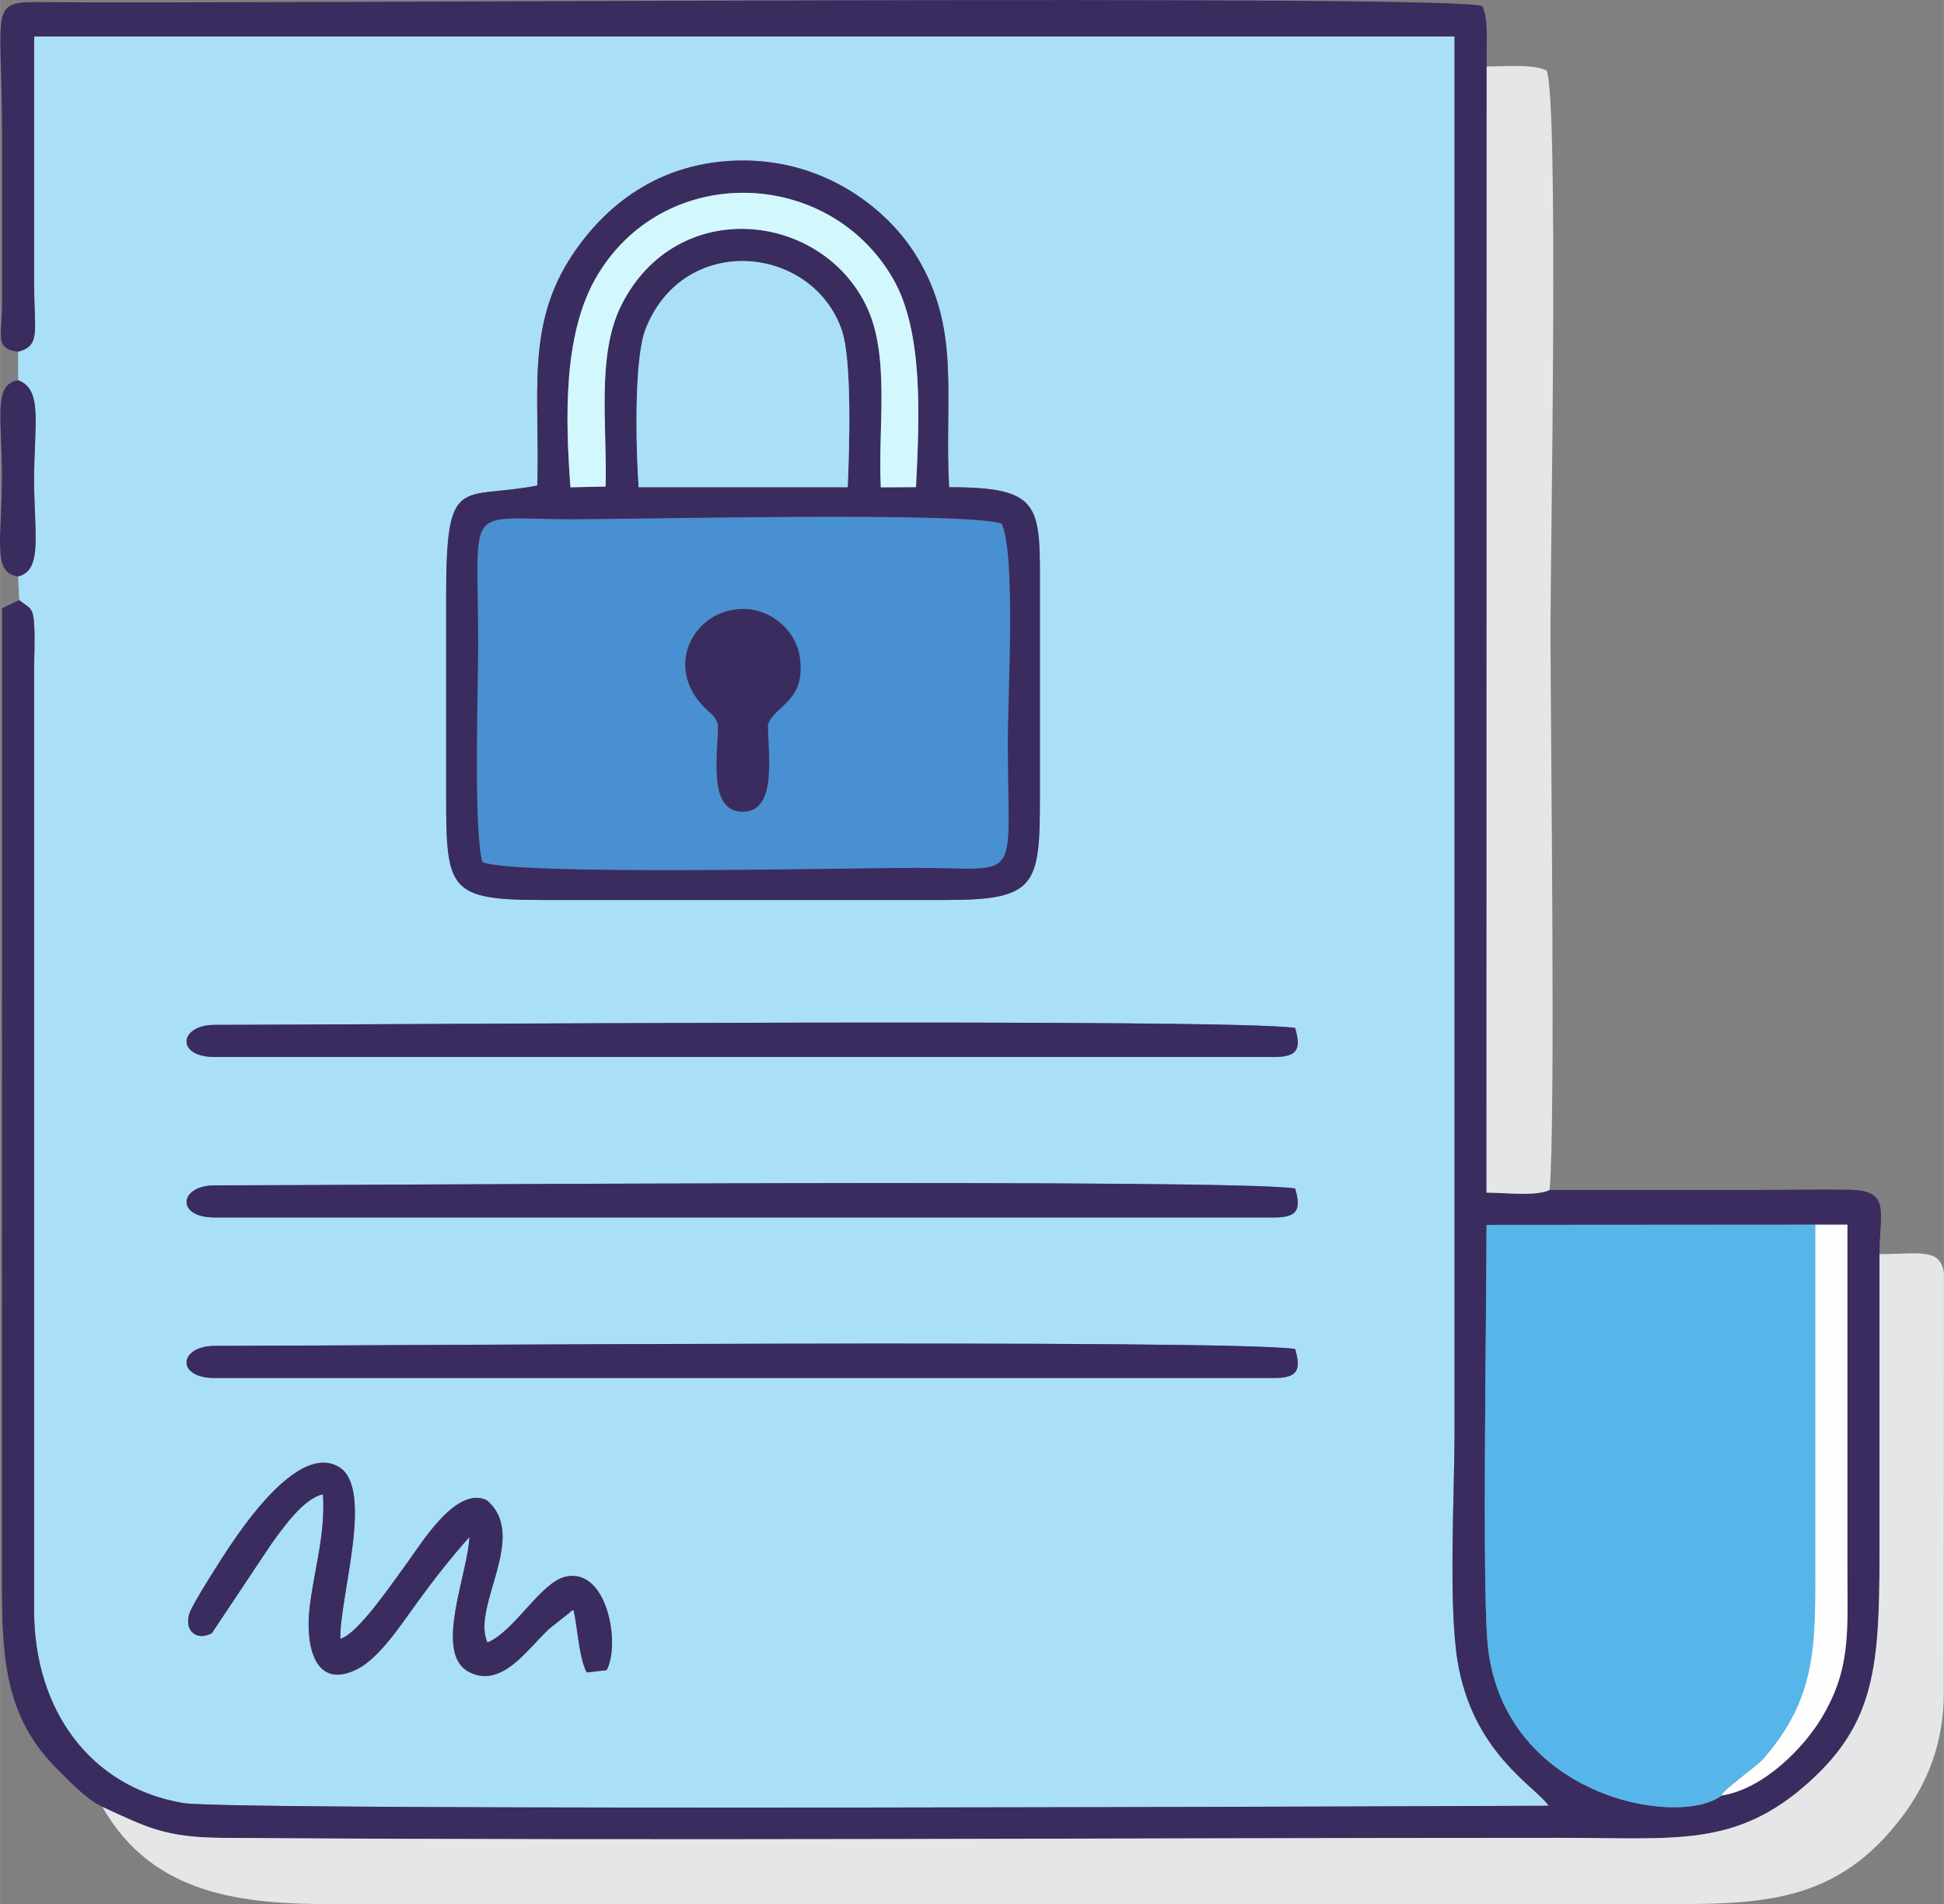
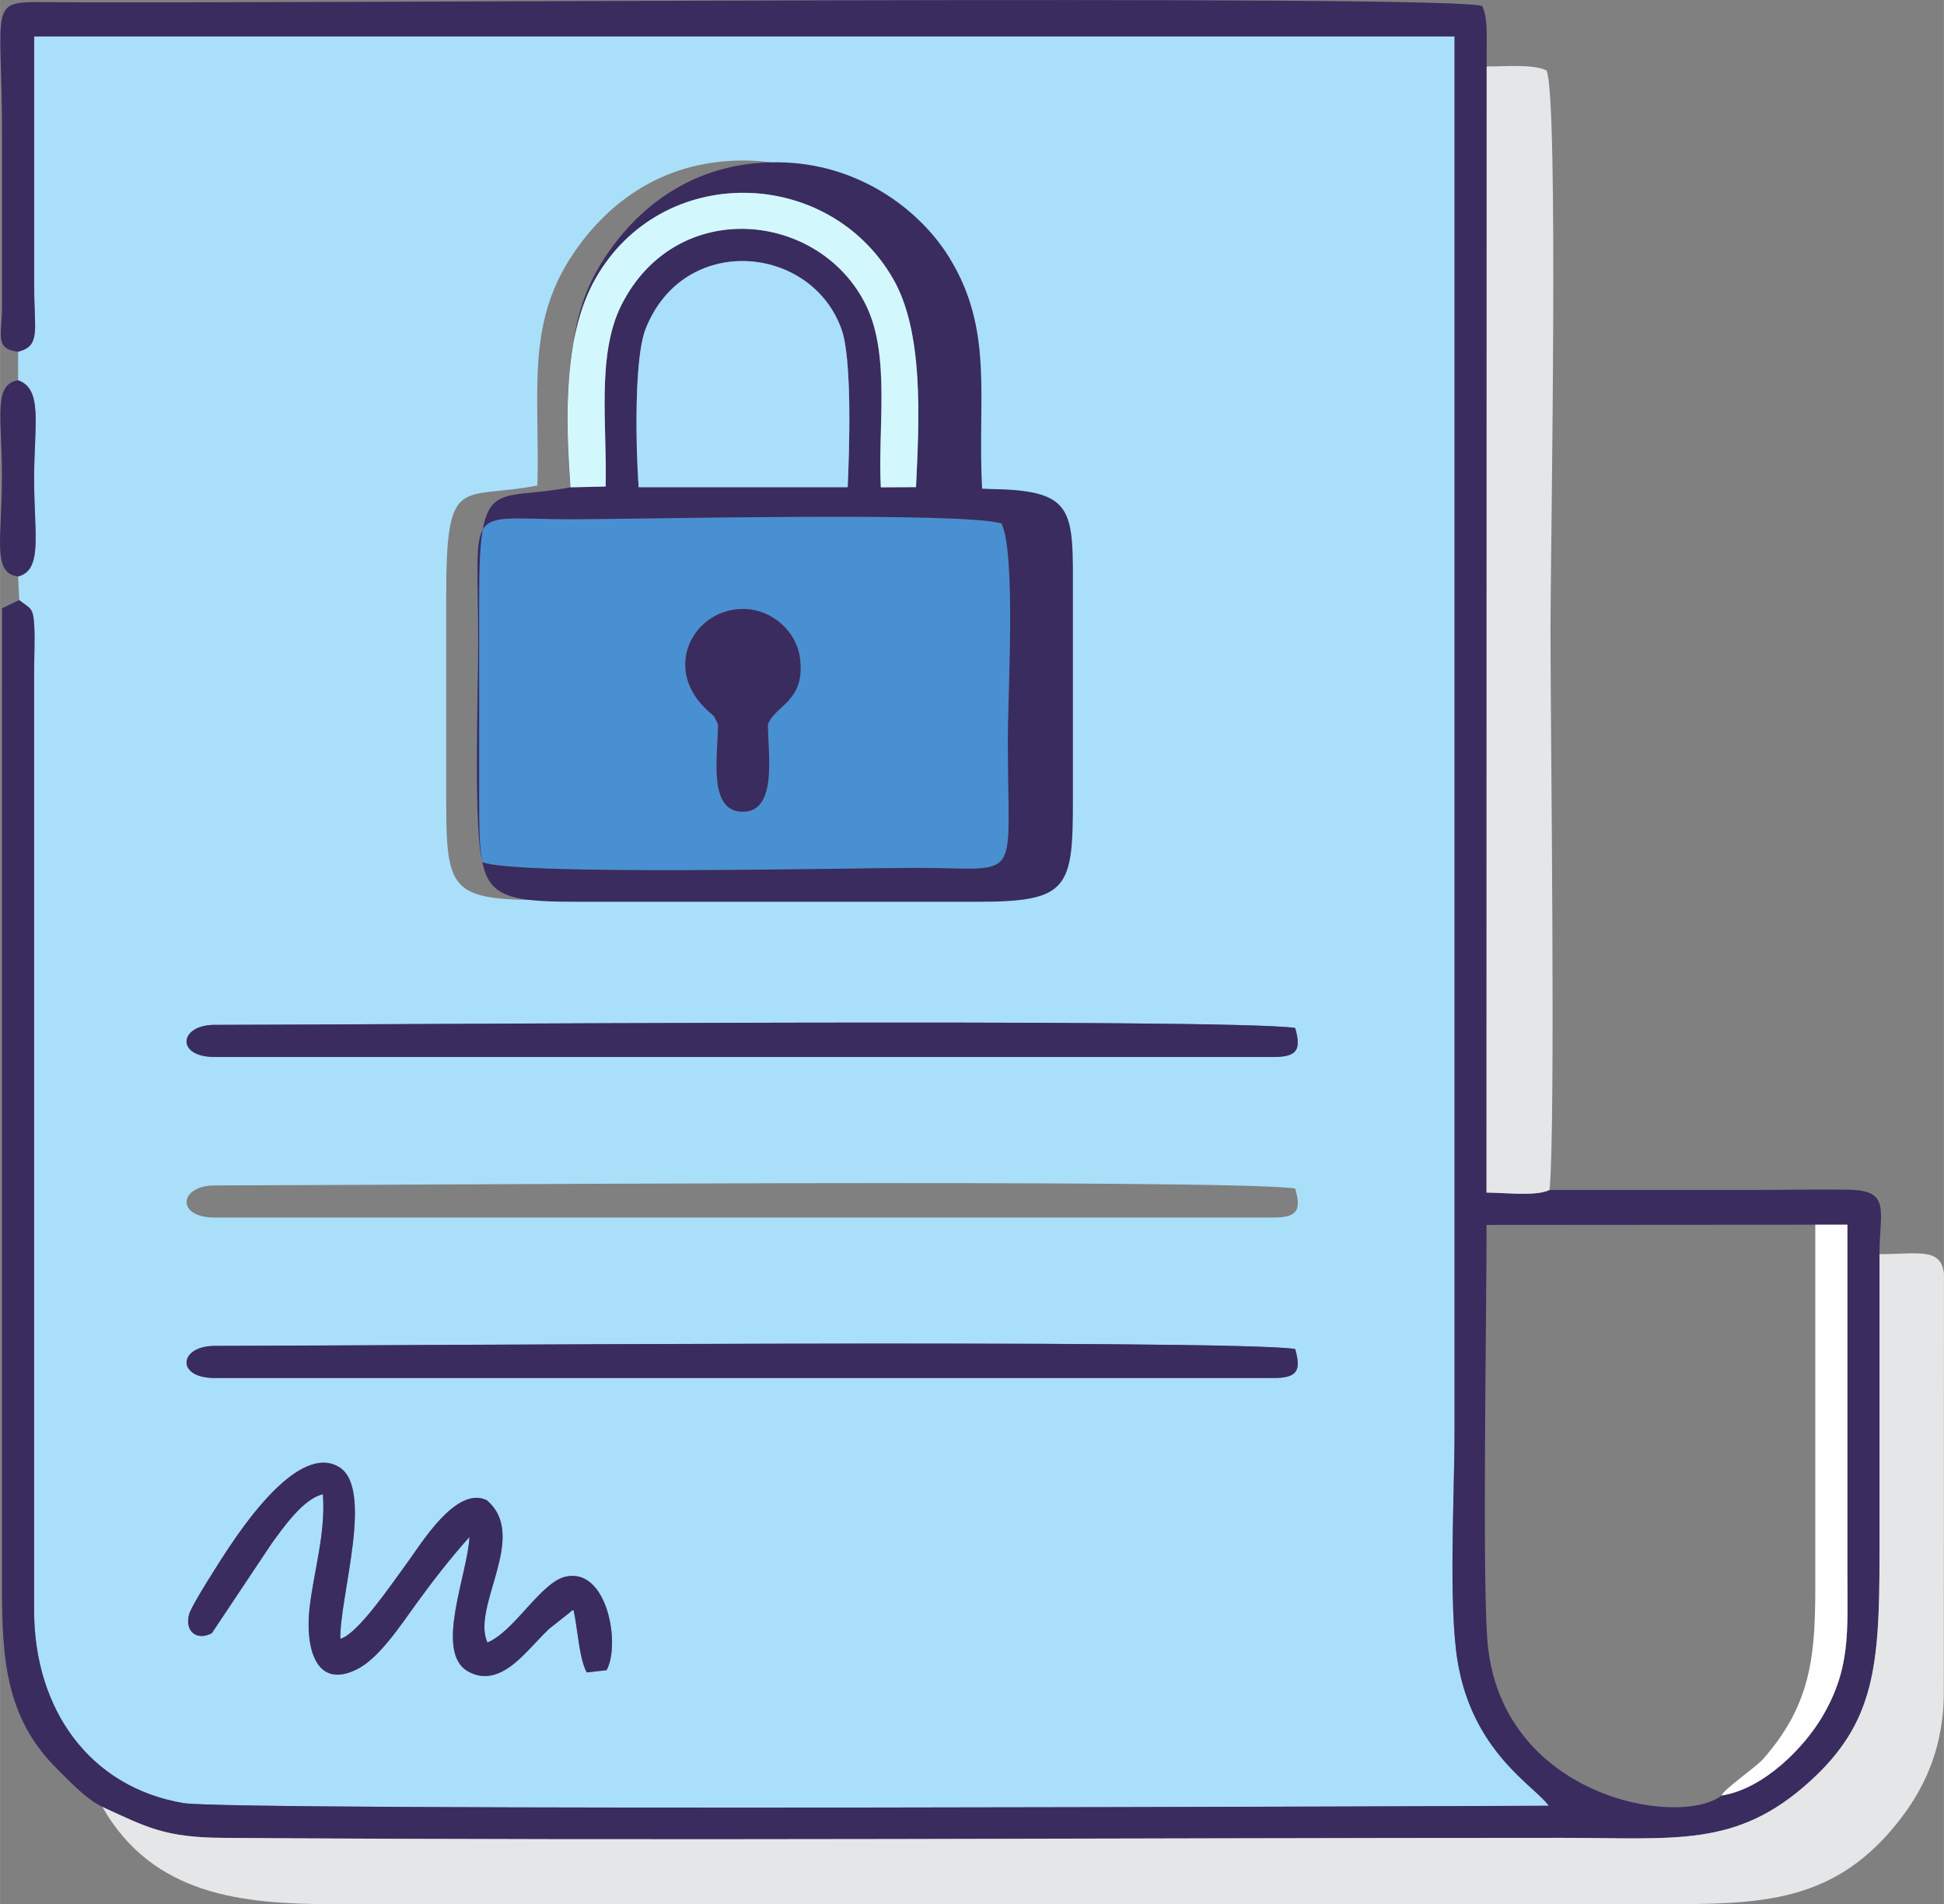
<svg xmlns="http://www.w3.org/2000/svg" xml:space="preserve" width="21.33mm" height="20.889mm" style="shape-rendering:geometricPrecision; text-rendering:geometricPrecision; image-rendering:optimizeQuality; fill-rule:evenodd; clip-rule:evenodd" viewBox="0 0 253.05 247.83">
  <rect x="0" y="0" width="253.05" height="247.83" fill="#808080" stroke="none" />
  <defs>
    <style type="text/css">  .fil1 {fill:#3A2C5F} .fil3 {fill:#4890D2} .fil2 {fill:#57B6E9} .fil0 {fill:#A9DFF9} .fil5 {fill:#D2F8FE} .fil4 {fill:#E5E6E8} .fil6 {fill:#FFFEFF}  </style>
  </defs>
  <g id="Слой_x0020_1">
    <path class="fil0" d="M44.29 213.3c2.3,-0.64 6.67,-7.12 8.69,-9.87 1.8,-2.46 6.39,-10.09 10.37,-8.18 5.55,4.64 -2.06,13.86 0.1,18.52 3.5,-1.43 6.92,-7.81 10.15,-8.56 5.44,-1.27 7.21,8.76 5.36,12.16l-2.58 0.3c-1,-1.77 -1.21,-5.84 -1.72,-8.11 -0.14,0.07 -0.34,0.04 -0.41,0.24l-2.77 2.19c-1.07,1.02 -1.76,1.84 -2.83,2.92 -1.68,1.7 -4.5,4.49 -7.77,2.6 -4.39,-2.53 0.06,-12.84 0.22,-17.47 -2.42,2.72 -4.55,5.42 -6.94,8.72 -2.09,2.89 -4.87,7.1 -7.72,8.51 -5.51,2.72 -6.69,-3.14 -6.16,-7.88 0.55,-4.92 2.12,-9.71 1.75,-14.91 -2.52,0.55 -5.15,4.32 -6.69,6.43l-7.77 11.65c-1.91,1.03 -3.59,-0.21 -2.95,-2.48 0.35,-1.23 4.26,-7.31 5.08,-8.53 1.96,-2.9 9.19,-13.72 14.4,-10.63 4.65,2.76 0.1,16.87 0.19,22.39zm-16.35 -38.13c18.68,-0.01 131.9,-0.89 140.66,0.4 0.78,2.73 0.36,3.78 -2.79,3.78l-137.87 0c-5.1,0 -4.64,-4.18 0,-4.18zm0 -20.89c18.68,-0.01 131.9,-0.89 140.66,0.4 0.78,2.73 0.36,3.78 -2.79,3.78l-137.87 0c-5.1,0 -4.64,-4.18 0,-4.18zm0 -20.89c18.68,-0.01 131.9,-0.89 140.66,0.4 0.78,2.73 0.36,3.78 -2.79,3.78l-137.87 0c-5.1,0 -4.64,-4.18 0,-4.18zm42.01 -70.2c0.35,-11.87 -1.57,-20.76 4.52,-29.95 4.08,-6.17 11.18,-12.4 22.41,-12.35 10.56,0.05 18.58,6.21 22.38,12.37 5.88,9.52 3.65,18.27 4.29,30.15 12.37,0 11.83,2.45 11.82,14.17 -0,8.7 -0,17.41 0,26.11 0,11.6 -0.46,13.46 -12.38,13.44l-52.23 -0c-12.27,0.01 -12.68,-1.29 -12.68,-13.44 0,-8.7 0,-17.41 0,-26.11 -0,-16.16 1.88,-12.45 11.87,-14.39zm-67.6 -17.41l0 3.72c3.26,1.13 2.09,5.8 2.09,12.94 0,7.01 1.17,11.77 -2.09,12.59l0.15 3.08c1.56,1.2 1.85,0.91 1.97,3.61 0.08,1.79 -0.03,3.95 -0.03,5.79l-0 122.21c0.05,12.83 7.28,22.9 19.43,24.95 6.33,1.07 172.51,0.36 177.74,0.35 -1.75,-2.52 -9.95,-6.91 -11.88,-18.91 -1.19,-7.38 -0.38,-21.71 -0.38,-29.9l0 -181.46 -184.9 0 0 32.62c0,5.61 0.88,7.66 -2.09,8.41z" />
    <path class="fil1" d="M224.12 233.68c-5.64,4.29 -29,0.19 -30.52,-20.35 -0.65,-8.75 -0.09,-42.51 -0.09,-53.91l42.8 -0.03 4.18 0c0,15.03 -0,30.06 0,45.09 0,8.02 0.44,12.73 -3.36,19.09 -2.25,3.76 -7.42,9.22 -13,10.11zm-221.77 -187.91c2.97,-0.75 2.09,-2.79 2.09,-8.41l-0 -32.62 184.9 0 0 181.46c0,8.18 -0.81,22.52 0.38,29.9 1.94,12 10.14,16.38 11.88,18.91 -5.23,0.02 -171.41,0.72 -177.74,-0.35 -12.14,-2.05 -19.38,-12.12 -19.43,-24.95l0 -122.21c0,-1.84 0.11,-4 0.03,-5.79 -0.12,-2.7 -0.42,-2.41 -1.97,-3.61l-2.23 1.06 -0.01 126.89c0,9.63 0.37,17.41 7.17,24.16 1.83,1.82 3.76,3.89 5.88,4.94 5.72,2.61 8.09,3.99 15.67,4.04 57.69,0.41 116.6,-0 174.43,-0 14.81,0 22.63,1.28 32.12,-7.28 8.47,-7.65 9.14,-14.92 9.14,-29.52 0,-13.06 0,-26.11 0,-39.17 0.01,-5.71 1.55,-8.32 -4.14,-8.39 -4.33,-0.05 -8.75,0.04 -13.09,0.04 -8.57,0 -17.14,0 -25.71,0 -1.74,0.85 -5.67,0.36 -8.21,0.34l0.02 -146.56c-0.1,-2.69 0.3,-6.01 -0.57,-7.83 -1.61,-1.61 -161.16,-0.28 -186.97,-0.54 -7.69,-0.08 -5.73,0.1 -5.73,17.25l-0 22.46c-0.03,3.62 -1,5.41 2.09,5.79z" />
-     <path class="fil2" d="M224.12 233.68c0.02,-0.61 4.54,-3.79 5.35,-4.7 7.2,-8.16 6.83,-15.26 6.83,-26.07 0,-14.51 0,-29.01 0,-43.52l-42.8 0.03c0,11.4 -0.55,45.16 0.09,53.91 1.52,20.54 24.88,24.64 30.52,20.35z" />
    <path class="fil3" d="M93.46 94.29c-0.71,-1.54 -0.33,-0.77 -1.75,-2.19 -5.45,-5.43 -1.3,-12.94 5.13,-12.85 3.66,0.05 6.79,2.93 7.26,6.25 0.82,5.81 -3.17,6.18 -4.15,8.79 0,3.83 1.33,11.65 -3.55,11.35 -4.28,-0.27 -2.95,-7.47 -2.95,-11.35zm-30.66 17.91c4.13,1.78 47.95,0.75 56.52,0.75 13.93,0 11.87,2.43 11.87,-16.58 0,-5.97 1.07,-24.36 -0.82,-28.24 -5.07,-1.56 -46.93,-0.55 -55.96,-0.55 -14.21,0 -12.17,-2.48 -12.17,16.26 0,5.68 -0.63,24.53 0.56,28.36z" />
    <path class="fil4" d="M13.31 235.15c6.64,11.63 18.37,12.67 30.29,12.67l172.34 0c13.23,0 23.17,0.03 31.79,-11.55 2.98,-4 5.33,-9.19 5.3,-16.11l0.02 -54.36c-0.36,-3.48 -3.31,-2.58 -8.39,-2.58 0,13.06 0,26.11 0,39.17 0,14.59 -0.66,21.87 -9.14,29.52 -9.49,8.56 -17.3,7.28 -32.12,7.28 -57.83,0 -116.74,0.41 -174.43,0 -7.58,-0.05 -9.95,-1.42 -15.67,-4.04z" />
-     <path class="fil1" d="M62.8 112.2c-1.19,-3.82 -0.56,-22.67 -0.56,-28.36 0,-18.74 -2.04,-16.26 12.17,-16.26 9.04,0 50.9,-1.01 55.96,0.55 1.89,3.88 0.82,22.27 0.82,28.24 0,19.01 2.07,16.58 -11.87,16.58 -8.57,0 -52.39,1.03 -56.52,-0.75zm20.33 -48.79c-0.35,-4.71 -0.65,-16.64 0.9,-20.59 4.95,-12.61 21.68,-11 25.54,0.12 1.36,3.91 0.99,15.76 0.77,20.46l-27.21 0zm-8.89 0.01c-0.68,-9.18 -0.9,-19.81 3.24,-27.13 8.59,-15.18 30.3,-14.67 38.75,-0.02 4,6.94 3.42,18.18 2.99,27.13l-4.58 0.02c-0.41,-7.67 1.28,-17.11 -1.91,-23.66 -5.97,-12.27 -24.69,-14.27 -31.85,-0.08 -3.29,6.53 -1.84,15.84 -2.07,23.64l-4.58 0.1zm-4.3 -0.23c-9.99,1.94 -11.87,-1.77 -11.87,14.39 0,8.7 0,17.41 0,26.11 -0.01,12.15 0.4,13.45 12.68,13.44l52.23 0c11.92,0.02 12.39,-1.84 12.38,-13.44 -0,-8.7 -0,-17.41 0,-26.11 0,-11.71 0.54,-14.17 -11.82,-14.17 -0.64,-11.89 1.59,-20.63 -4.29,-30.15 -3.8,-6.16 -11.82,-12.32 -22.38,-12.37 -11.23,-0.05 -18.33,6.18 -22.41,12.35 -6.08,9.18 -4.16,18.08 -4.52,29.95z" />
+     <path class="fil1" d="M62.8 112.2c-1.19,-3.82 -0.56,-22.67 -0.56,-28.36 0,-18.74 -2.04,-16.26 12.17,-16.26 9.04,0 50.9,-1.01 55.96,0.55 1.89,3.88 0.82,22.27 0.82,28.24 0,19.01 2.07,16.58 -11.87,16.58 -8.57,0 -52.39,1.03 -56.52,-0.75zm20.33 -48.79c-0.35,-4.71 -0.65,-16.64 0.9,-20.59 4.95,-12.61 21.68,-11 25.54,0.12 1.36,3.91 0.99,15.76 0.77,20.46l-27.21 0zm-8.89 0.01c-0.68,-9.18 -0.9,-19.81 3.24,-27.13 8.59,-15.18 30.3,-14.67 38.75,-0.02 4,6.94 3.42,18.18 2.99,27.13l-4.58 0.02c-0.41,-7.67 1.28,-17.11 -1.91,-23.66 -5.97,-12.27 -24.69,-14.27 -31.85,-0.08 -3.29,6.53 -1.84,15.84 -2.07,23.64l-4.58 0.1zc-9.99,1.94 -11.87,-1.77 -11.87,14.39 0,8.7 0,17.41 0,26.11 -0.01,12.15 0.4,13.45 12.68,13.44l52.23 0c11.92,0.02 12.39,-1.84 12.38,-13.44 -0,-8.7 -0,-17.41 0,-26.11 0,-11.71 0.54,-14.17 -11.82,-14.17 -0.64,-11.89 1.59,-20.63 -4.29,-30.15 -3.8,-6.16 -11.82,-12.32 -22.38,-12.37 -11.23,-0.05 -18.33,6.18 -22.41,12.35 -6.08,9.18 -4.16,18.08 -4.52,29.95z" />
    <path class="fil4" d="M201.71 154.87c0.81,-8.65 0.12,-59.9 0.12,-73.11 0,-9.44 1.1,-69.22 -0.52,-72.59 -1.76,-0.85 -5.17,-0.52 -7.79,-0.52l-0.02 146.56c2.54,0.02 6.47,0.51 8.21,-0.34z" />
    <path class="fil0" d="M83.13 63.41l27.21 -0c0.22,-4.71 0.59,-16.55 -0.77,-20.46 -3.87,-11.12 -20.59,-12.74 -25.54,-0.12 -1.55,3.95 -1.24,15.88 -0.9,20.59z" />
-     <path class="fil1" d="M27.93 158.45l137.87 0c3.16,0 3.57,-1.05 2.79,-3.78 -8.76,-1.29 -121.98,-0.4 -140.66,-0.4 -4.64,0 -5.1,4.18 0,4.18z" />
    <path class="fil1" d="M27.93 179.34l137.87 0c3.16,0 3.57,-1.05 2.79,-3.78 -8.76,-1.29 -121.98,-0.41 -140.66,-0.4 -4.64,0 -5.1,4.18 0,4.18z" />
    <path class="fil1" d="M27.93 137.56l137.87 0c3.16,0 3.57,-1.05 2.79,-3.78 -8.76,-1.29 -121.98,-0.4 -140.66,-0.4 -4.64,0 -5.1,4.18 0,4.18z" />
    <path class="fil1" d="M44.29 213.3c-0.09,-5.52 4.46,-19.64 -0.19,-22.39 -5.21,-3.09 -12.45,7.73 -14.4,10.63 -0.82,1.22 -4.74,7.31 -5.08,8.53 -0.64,2.27 1.03,3.51 2.95,2.48l7.77 -11.65c1.54,-2.12 4.16,-5.88 6.69,-6.43 0.37,5.2 -1.2,9.99 -1.75,14.91 -0.53,4.74 0.66,10.59 6.16,7.88 2.86,-1.41 5.63,-5.62 7.72,-8.51 2.39,-3.3 4.52,-5.99 6.94,-8.72 -0.16,4.64 -4.61,14.94 -0.22,17.47 3.27,1.88 6.09,-0.9 7.77,-2.6 1.07,-1.08 1.76,-1.9 2.83,-2.92l2.77 -2.19c0.07,-0.2 0.26,-0.17 0.41,-0.24 0.52,2.27 0.72,6.33 1.72,8.11l2.58 -0.3c1.84,-3.4 0.07,-13.42 -5.36,-12.16 -3.23,0.75 -6.65,7.12 -10.15,8.56 -2.16,-4.66 5.45,-13.87 -0.1,-18.52 -3.98,-1.92 -8.56,5.72 -10.37,8.18 -2.03,2.76 -6.39,9.23 -8.69,9.87z" />
    <path class="fil5" d="M74.25 63.42l4.58 -0.1c0.23,-7.8 -1.23,-17.11 2.07,-23.64 7.16,-14.19 25.88,-12.19 31.85,0.08 3.19,6.55 1.5,15.98 1.91,23.66l4.58 -0.02c0.43,-8.95 1.01,-20.19 -2.99,-27.13 -8.45,-14.65 -30.16,-15.16 -38.75,0.02 -4.14,7.32 -3.93,17.95 -3.24,27.13z" />
    <path class="fil6" d="M224.12 233.68c5.58,-0.89 10.75,-6.35 13,-10.11 3.81,-6.36 3.37,-11.07 3.36,-19.09 -0,-15.03 0,-30.06 0,-45.09l-4.18 -0c0,14.51 0,29.01 0,43.52 0,10.8 0.37,17.91 -6.83,26.07 -0.81,0.92 -5.33,4.09 -5.35,4.7z" />
    <path class="fil1" d="M93.46 94.29c0,3.87 -1.33,11.07 2.95,11.35 4.89,0.31 3.55,-7.52 3.55,-11.35 0.98,-2.6 4.97,-2.97 4.15,-8.79 -0.47,-3.32 -3.6,-6.19 -7.26,-6.25 -6.43,-0.09 -10.58,7.42 -5.13,12.85 1.42,1.41 1.03,0.65 1.75,2.19z" />
    <path class="fil1" d="M2.34 75.02c3.26,-0.82 2.09,-5.58 2.09,-12.59 0,-7.14 1.18,-11.81 -2.09,-12.94 -3.29,0.52 -2.09,5.02 -2.09,12.42 0,8.24 -1.33,12.68 2.09,13.11z" />
  </g>
</svg>